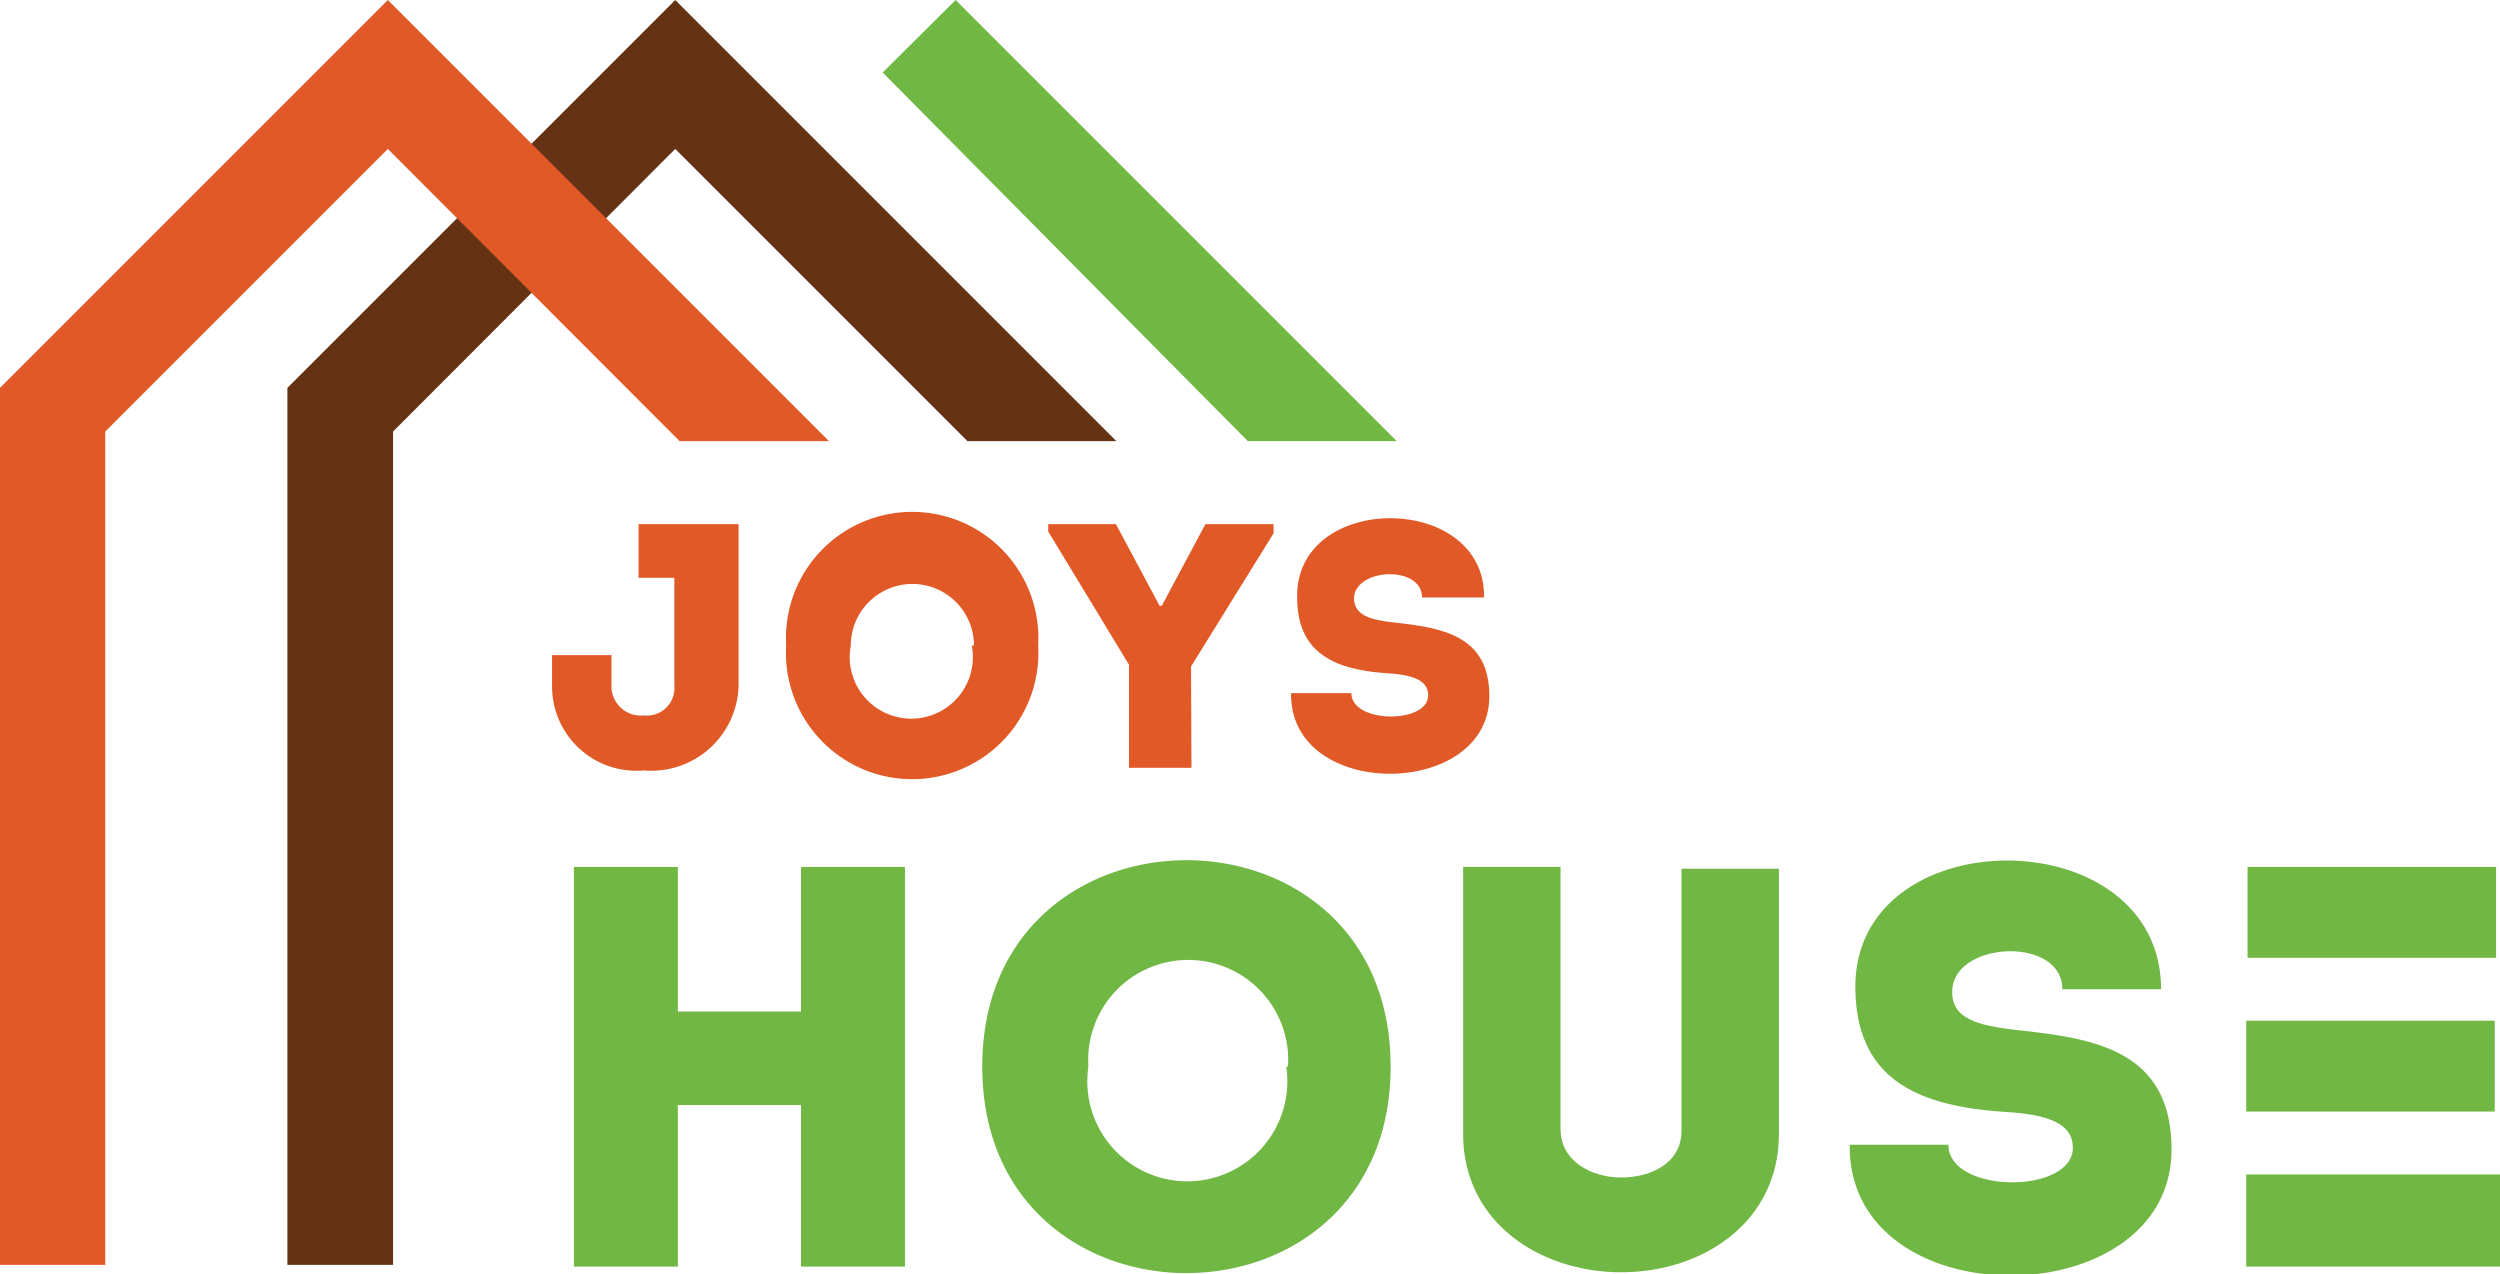
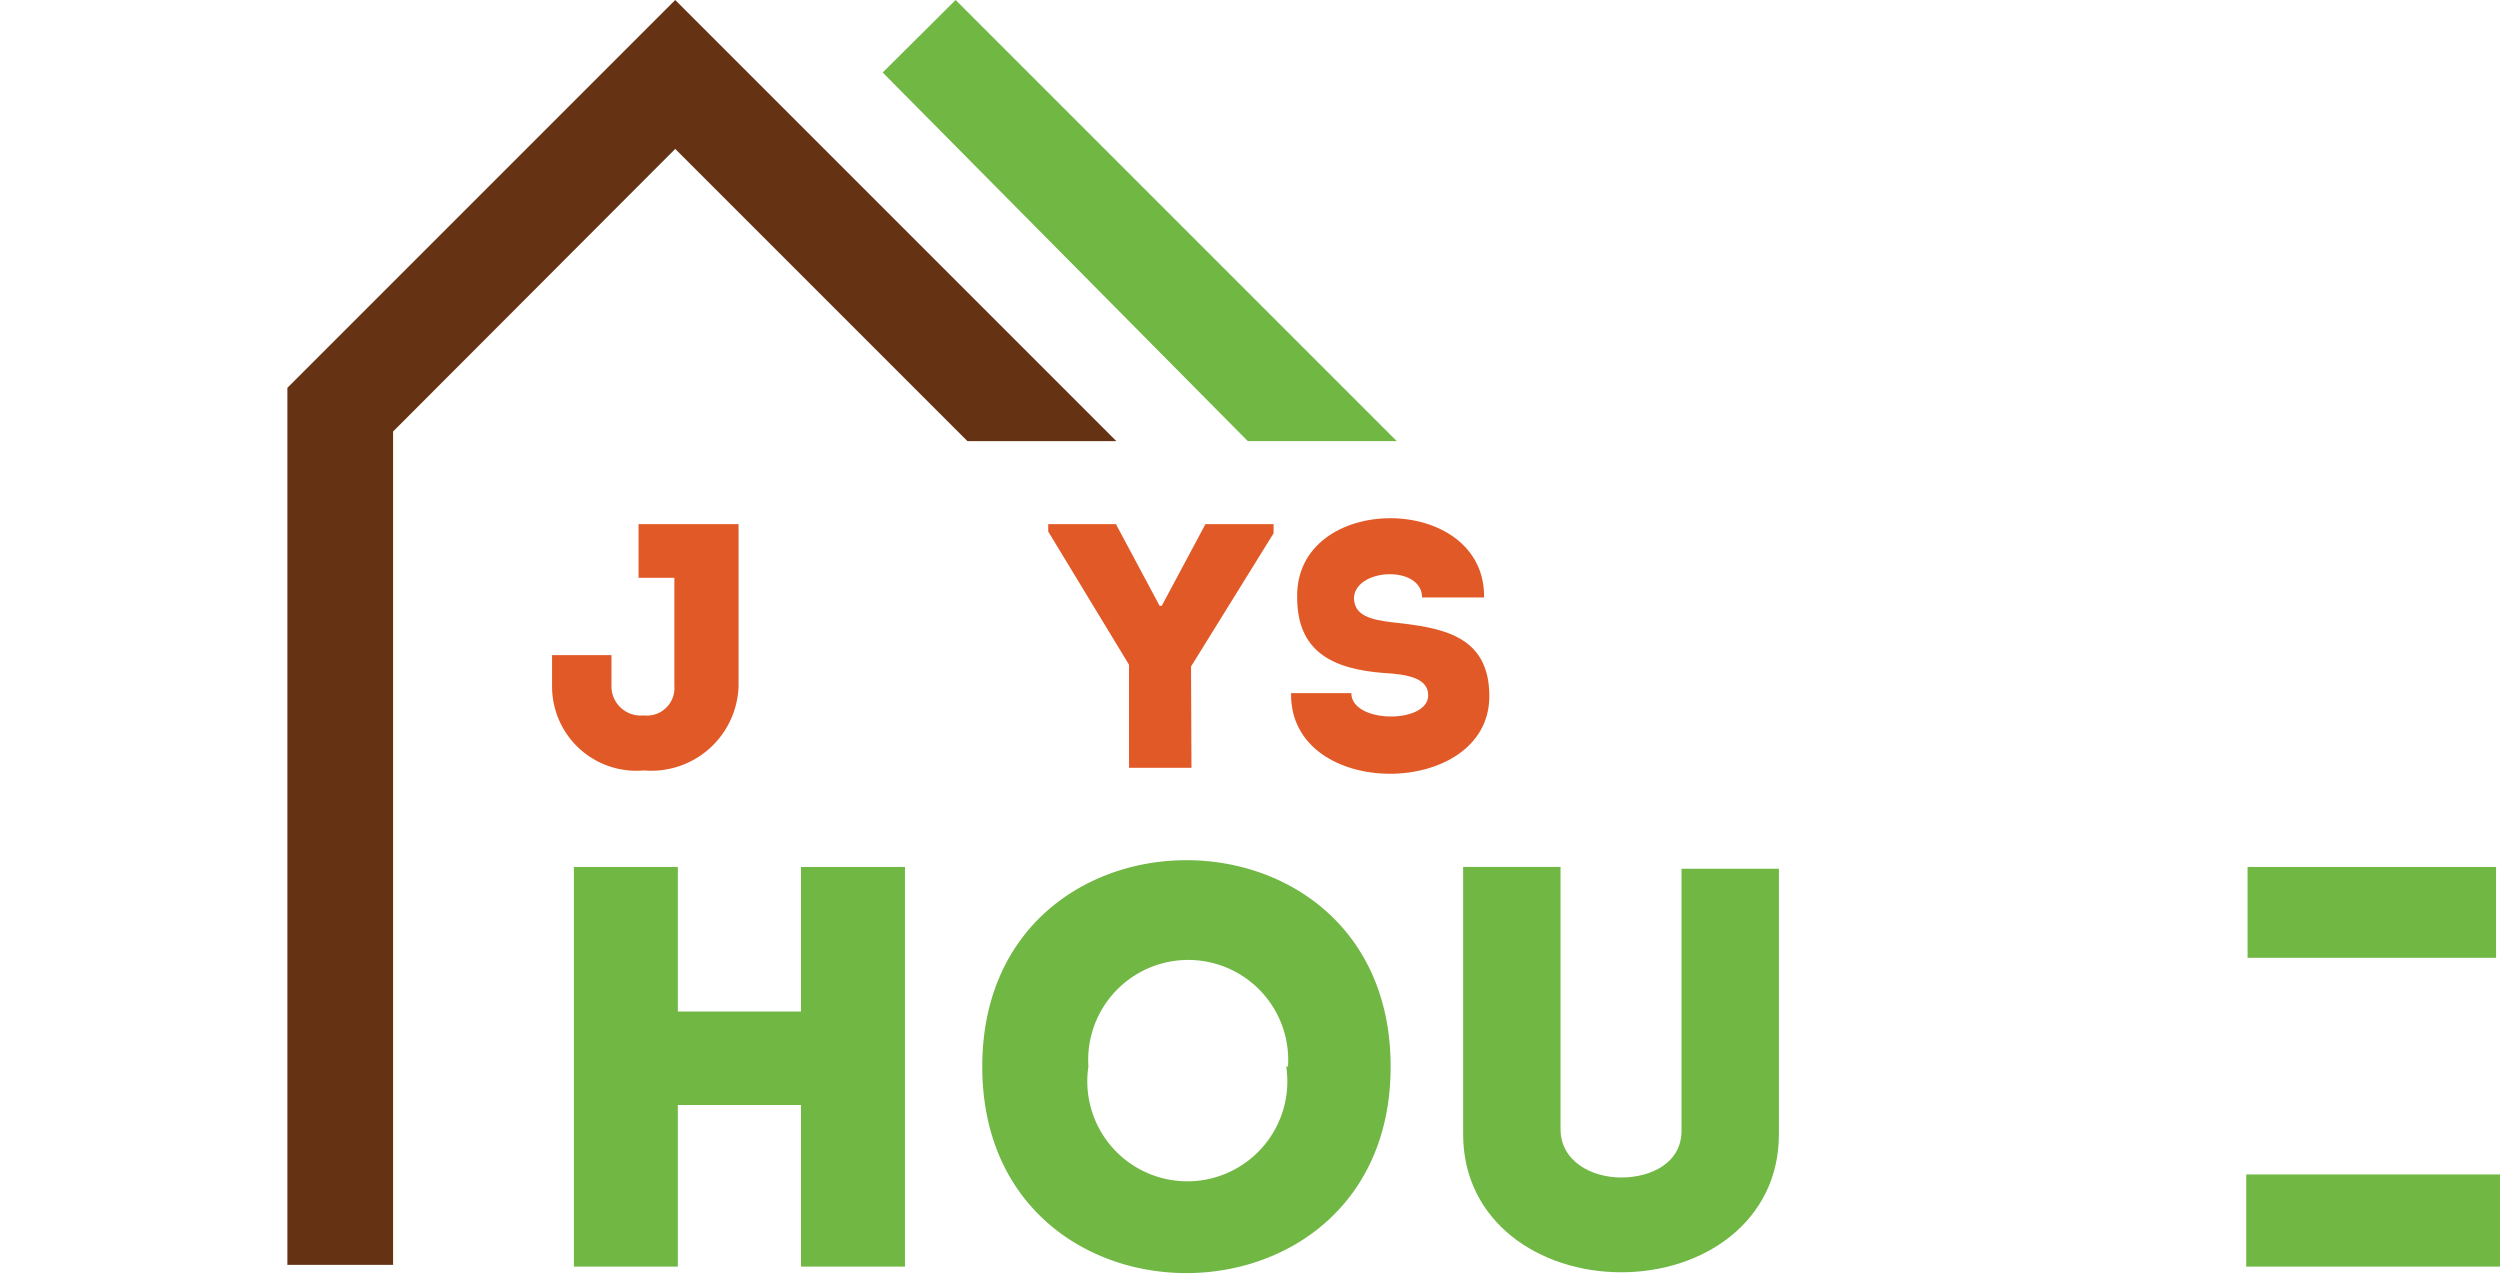
<svg xmlns="http://www.w3.org/2000/svg" viewBox="0 0 57.24 29.17">
  <defs>
    <style>.cls-1{fill:#e15926;}.cls-2{fill:#70b744;}.cls-3{fill:#653314;}</style>
  </defs>
  <title>Ресурс 1</title>
  <g id="Слой_2" data-name="Слой 2">
    <g id="Слой_1-2" data-name="Слой 1">
      <path class="cls-1" d="M16.91,15.71a2,2,0,0,1-2.17,1.93,1.93,1.93,0,0,1-2.1-1.93V15H14v.7a.67.67,0,0,0,.74.68.63.63,0,0,0,.7-.68V13.23h-.82V12h2.29Z" />
-       <path class="cls-1" d="M18,14.78a2.89,2.89,0,1,1,5.77,0A2.89,2.89,0,1,1,18,14.78Zm4.3,0a1.41,1.41,0,1,0-2.82,0A1.41,1.41,0,1,0,22.25,14.78Z" />
      <path class="cls-1" d="M27.28,17.58H25.85V15.22L24,12.17V12h1.55l1,1.87h.05l1-1.87h1.56v.21l-1.89,3.05Z" />
      <path class="cls-1" d="M32.7,15.92c0-.39-.46-.48-1-.51-1.22-.09-2-.51-2-1.73-.05-2.42,4.31-2.42,4.28,0H32.56c0-.74-1.51-.68-1.56,0,0,.42.39.51.89.57,1.12.12,2.21.29,2.21,1.69,0,2.36-4.58,2.4-4.54-.07h1.38C30.94,16.57,32.7,16.58,32.7,15.92Z" />
      <path class="cls-2" d="M20.72,29H18.34V25.3H15.52V29H13.14V19.85h2.38v3.31h2.82V19.85h2.38Z" />
      <path class="cls-2" d="M22.49,24.42c0-6.3,9.35-6.3,9.35,0S22.49,30.73,22.49,24.42Zm7,0a2.29,2.29,0,1,0-4.57,0A2.29,2.29,0,1,0,29.45,24.42Z" />
      <path class="cls-2" d="M38.5,25.89v-6h2.23v6.08c0,2-1.73,3.16-3.61,3.16s-3.62-1.16-3.62-3.16V19.85h2.23v6c0,.74.71,1.11,1.39,1.11S38.5,26.63,38.5,25.89Z" />
-       <path class="cls-2" d="M47.46,26.28c0-.64-.76-.78-1.67-.83-2-.15-3.28-.82-3.31-2.8-.07-3.93,7-3.93,7,0H47.22c0-1.21-2.44-1.11-2.52,0-.05.69.62.83,1.44.93,1.81.19,3.58.46,3.58,2.74,0,3.83-7.42,3.9-7.37-.11h2.26C44.61,27.34,47.46,27.35,47.46,26.28Z" />
-       <path class="cls-2" d="M51.43,26.89V29h5.81V26.89H51.43Z" />
+       <path class="cls-2" d="M51.43,26.89V29h5.81V26.89Z" />
      <path class="cls-2" d="M53.78,21.93h3.37V19.85H51.46v2.08Z" />
-       <path class="cls-2" d="M53.75,25.45h3.37V23.37H51.43v2.08Z" />
      <polygon class="cls-3" points="25.56 10.1 15.46 0 6.58 8.88 6.58 28.96 9 28.96 9 9.88 15.46 3.41 22.15 10.1 25.56 10.1" />
      <polygon class="cls-2" points="31.98 10.1 21.88 0 20.21 1.66 28.57 10.1 31.98 10.1" />
-       <polyline class="cls-1" points="0 28.96 2.41 28.96 2.41 9.88 8.88 3.41 15.56 10.1 18.98 10.1 8.88 0 0 8.88" />
    </g>
  </g>
</svg>